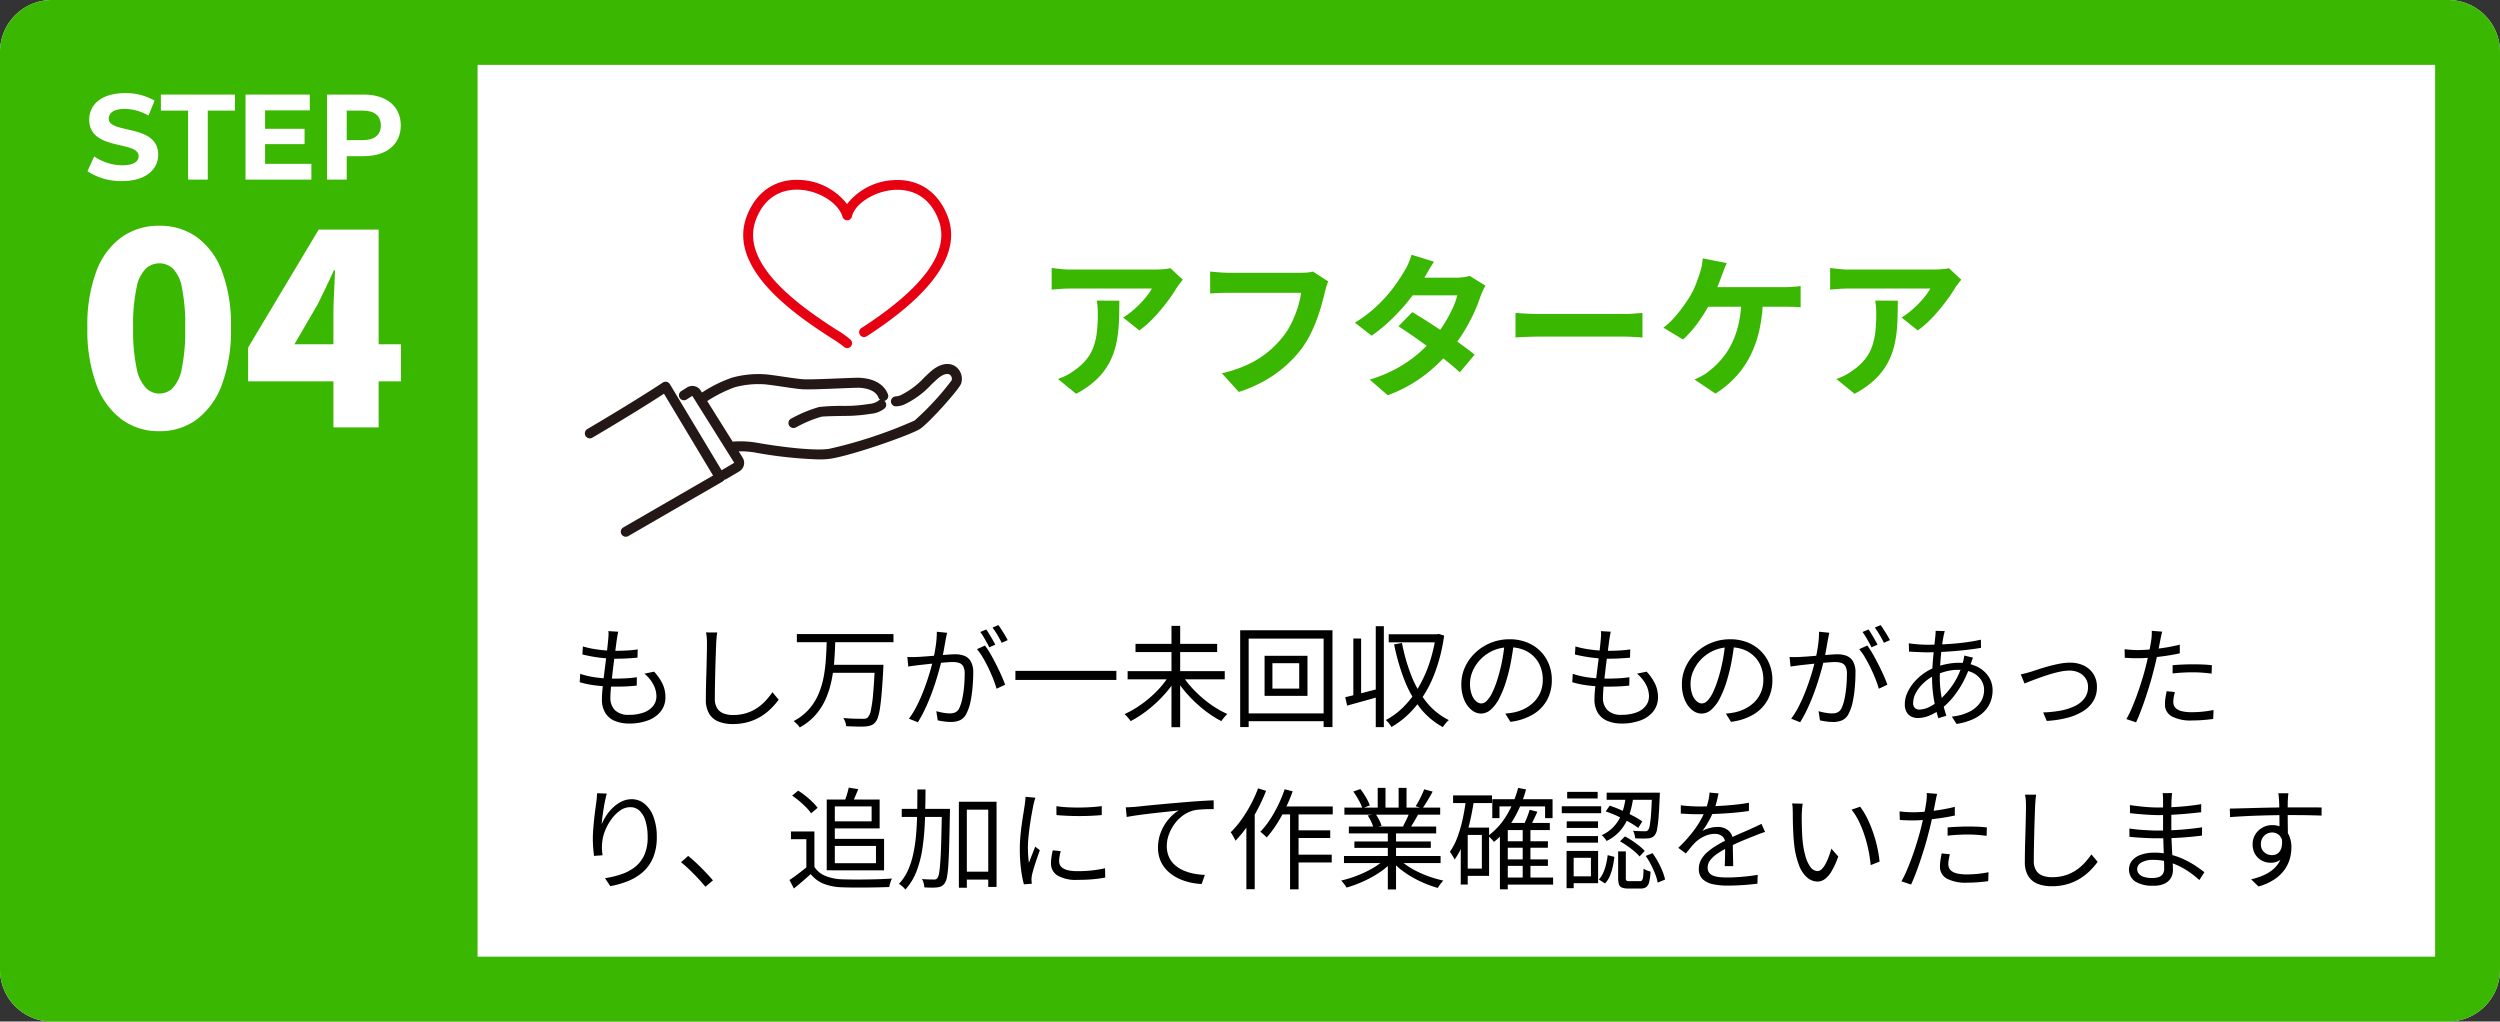
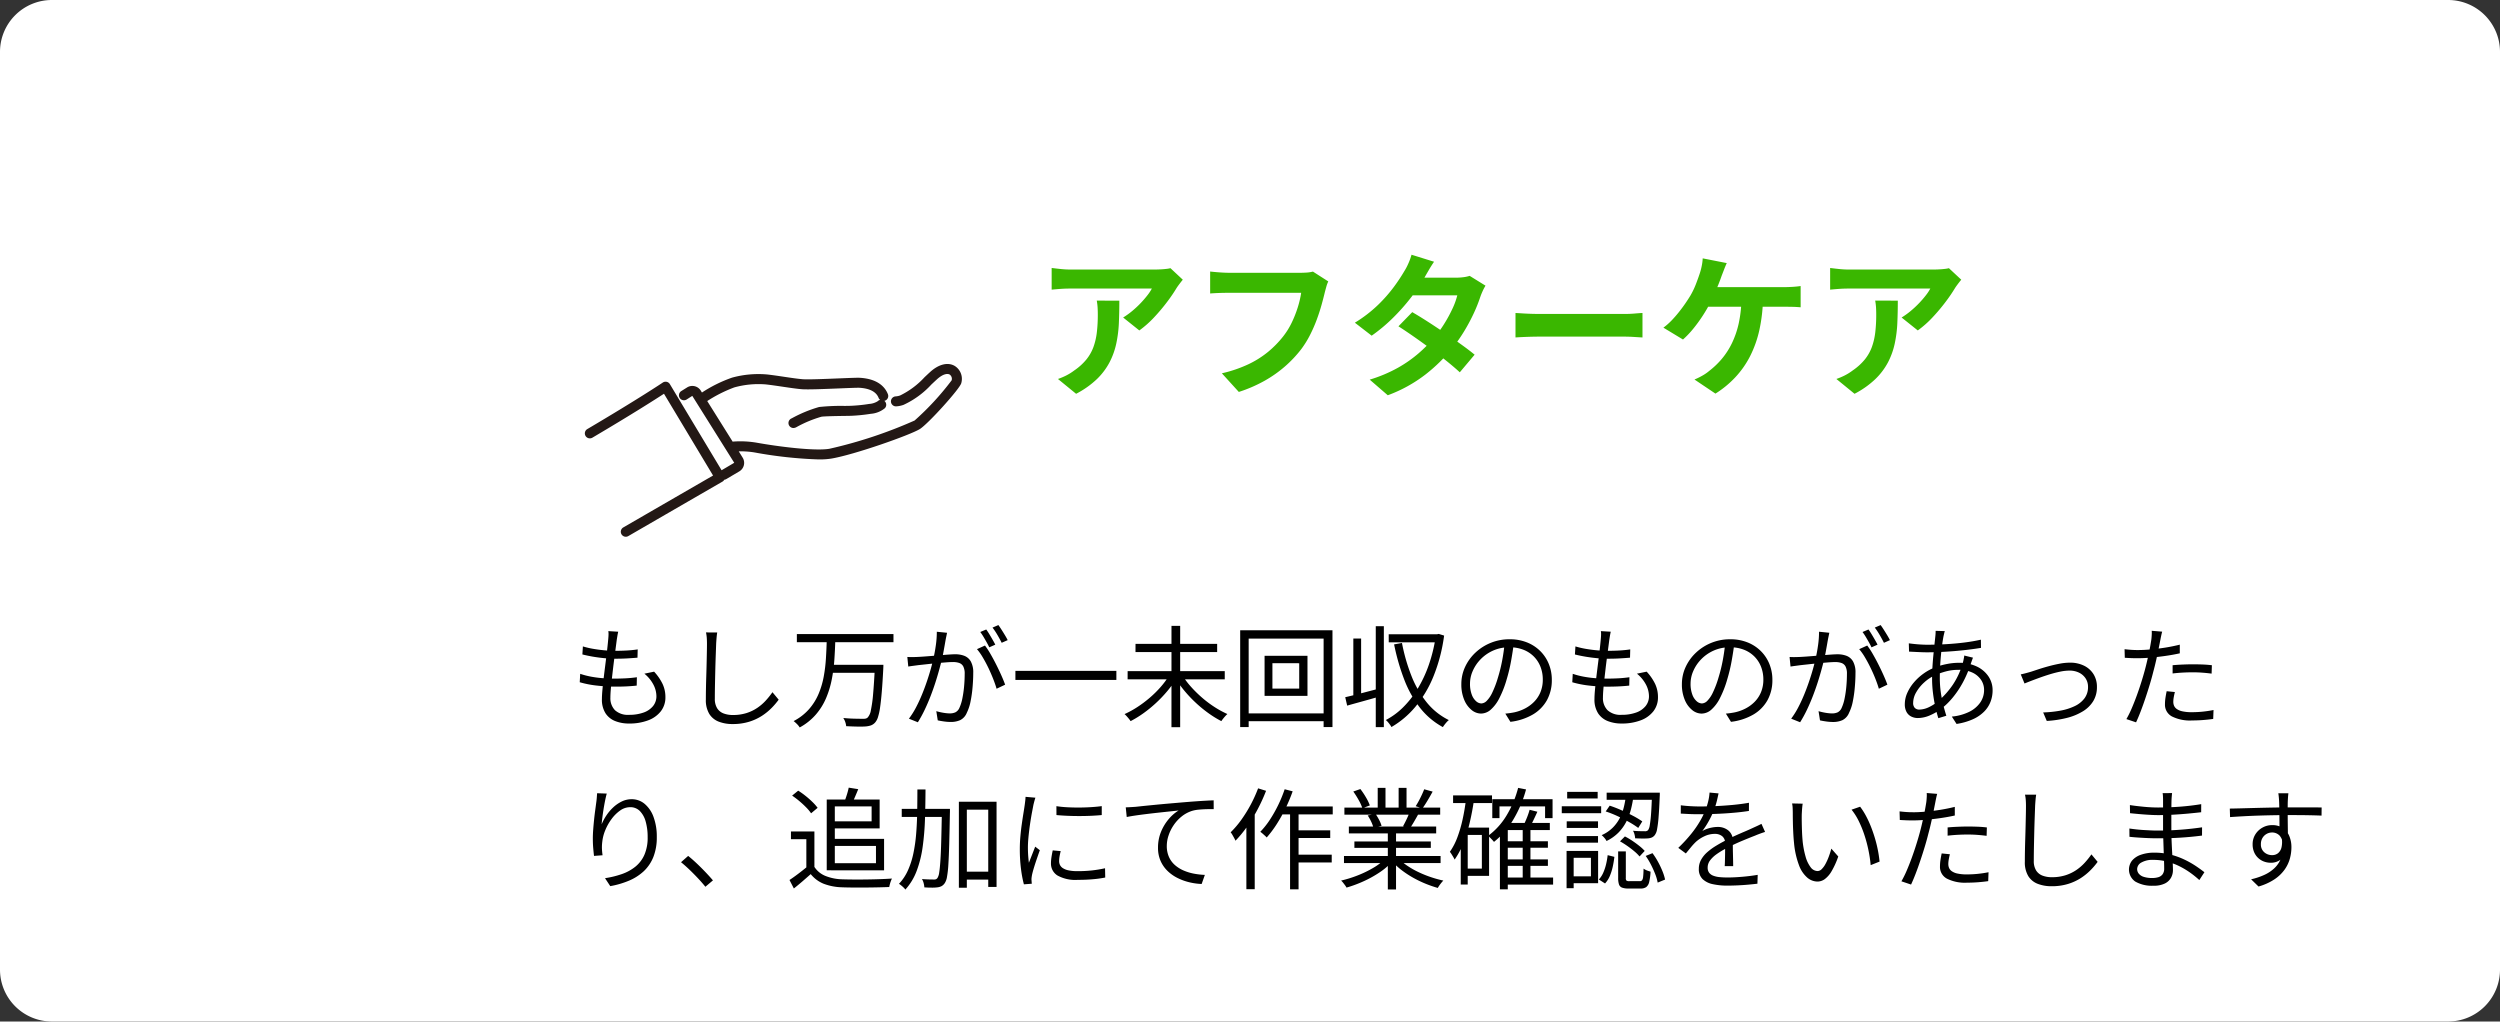
<svg xmlns="http://www.w3.org/2000/svg" width="385.373" height="157.465" viewBox="0 0 385.373 157.465">
  <rect x="0" y="0" width="385.373" height="157.465" fill="#333333" stroke="none" />
  <defs>
    <clipPath id="a">
-       <rect width="48.29" height="13.558" fill="#fff" />
-     </clipPath>
+       </clipPath>
    <clipPath id="b">
      <rect width="58.103" height="55.019" fill="none" />
    </clipPath>
  </defs>
  <g transform="translate(-5173.383 -13798.645)">
    <path d="M8,0H377.373a8,8,0,0,1,8,8V149.465a8,8,0,0,1-8,8H8a8,8,0,0,1-8-8V8A8,8,0,0,1,8,0Z" transform="translate(5173.383 13798.645)" fill="#fff" />
-     <path d="M10,10V147.465H375.373V10H10M8,0H377.373a8,8,0,0,1,8,8V149.465a8,8,0,0,1-8,8H8a8,8,0,0,1-8-8V8A8,8,0,0,1,8,0Z" transform="translate(5173.383 13798.645)" fill="#3ab801" />
    <path d="M7.523,6.635q-.077.34-.123.624t-.093.568L7.152,9.013q-.093.715-.207,1.567T6.726,12.33q-.105.9-.2,1.747T6.373,15.63q-.054.7-.054,1.164a2.63,2.63,0,0,0,.709,1.943,2.932,2.932,0,0,0,2.159.711,6.451,6.451,0,0,0,2.241-.351,3.268,3.268,0,0,0,1.466-1,2.384,2.384,0,0,0,.519-1.528,3.925,3.925,0,0,0-.456-1.765,5.406,5.406,0,0,0-1.4-1.7l1.5-.311a7.77,7.77,0,0,1,1.309,1.9,4.751,4.751,0,0,1,.434,2.031,3.459,3.459,0,0,1-.707,2.177,4.432,4.432,0,0,1-1.966,1.4,8.153,8.153,0,0,1-2.951.488,5.707,5.707,0,0,1-2.094-.371,3.157,3.157,0,0,1-1.508-1.2A3.912,3.912,0,0,1,5.013,17q0-.551.08-1.432T5.3,13.632q.128-1.052.267-2.142t.25-2.063q.11-.974.172-1.677.041-.441.044-.709A3.132,3.132,0,0,0,6,6.544ZM2.078,8.9a12.837,12.837,0,0,0,1.593.375q.869.151,1.752.228t1.634.076q.982,0,1.854-.052t1.616-.165l-.033,1.276q-.824.068-1.624.114t-1.836.046q-.742,0-1.628-.083t-1.769-.232Q2.755,10.329,2,10.139Zm-.413,4.226a12,12,0,0,0,1.725.446,16.678,16.678,0,0,0,1.793.229q.892.065,1.679.065.876,0,1.765-.044t1.775-.17l-.027,1.29q-.847.089-1.659.126T7.046,15.1A25.009,25.009,0,0,1,4.2,14.936a15.031,15.031,0,0,1-2.608-.514ZM22.783,6.756q-.064.419-.1.853t-.061.86q-.024.715-.063,1.769t-.068,2.239q-.029,1.185-.051,2.355t-.022,2.115a2.711,2.711,0,0,0,.358,1.486,2,2,0,0,0,.99.8,4,4,0,0,0,1.438.242,6.857,6.857,0,0,0,2.094-.3,6.417,6.417,0,0,0,1.665-.8,7.336,7.336,0,0,0,1.306-1.128A12.5,12.5,0,0,0,31.3,15.96l.958,1.154a11.186,11.186,0,0,1-1.073,1.259A8.836,8.836,0,0,1,29.679,19.6a7.958,7.958,0,0,1-1.991.917,8.442,8.442,0,0,1-2.521.351,5.793,5.793,0,0,1-2.152-.371,2.979,2.979,0,0,1-1.457-1.2,4.112,4.112,0,0,1-.524-2.216q0-.76.017-1.688t.048-1.914q.031-.987.053-1.93T21.189,9.8q.017-.8.017-1.33,0-.479-.033-.917a5.578,5.578,0,0,0-.118-.809ZM35.062,7H49.955V8.248H35.062Zm5.311,4.732h7.156v1.239H40.373Zm6.711,0H48.4l0,.118q0,.118-.007.269t-.01.242q-.106,2.066-.227,3.516t-.262,2.411a9.047,9.047,0,0,1-.328,1.515,2.291,2.291,0,0,1-.432.819,1.634,1.634,0,0,1-.642.45,3.351,3.351,0,0,1-.835.166q-.465.037-1.293.021t-1.7-.064a2.724,2.724,0,0,0-.14-.638,2.391,2.391,0,0,0-.308-.621q.954.089,1.79.106t1.175.017a1.923,1.923,0,0,0,.485-.032.684.684,0,0,0,.321-.175,2.191,2.191,0,0,0,.482-1.1,20.163,20.163,0,0,0,.346-2.5q.15-1.652.277-4.279Zm-7.42-3.715h1.322q-.041,1.445-.146,2.969a24.326,24.326,0,0,1-.4,3.02,14.574,14.574,0,0,1-.873,2.866A9.669,9.669,0,0,1,38,19.393a8.939,8.939,0,0,1-2.5,2,2.684,2.684,0,0,0-.419-.523,5.287,5.287,0,0,0-.516-.46,8.17,8.17,0,0,0,2.378-1.842,8.755,8.755,0,0,0,1.467-2.348,12.825,12.825,0,0,0,.793-2.667,23.014,23.014,0,0,0,.339-2.8Q39.631,9.339,39.665,8.012Zm18.55-1.218q-.044.229-.1.493t-.106.517q-.054.3-.146.827t-.2,1.113q-.106.586-.232,1.122-.18.721-.428,1.63t-.576,1.936q-.328,1.026-.737,2.087t-.9,2.1a18.976,18.976,0,0,1-1.074,1.97l-1.379-.553A12.56,12.56,0,0,0,53.432,18.3q.508-.972.933-2.015t.767-2.062q.342-1.018.585-1.892t.379-1.5q.238-1.017.391-2.115a14.753,14.753,0,0,0,.151-2.075Zm5.844,1.968a11.454,11.454,0,0,1,.85,1.294q.449.778.888,1.649t.8,1.685q.363.814.57,1.405l-1.318.626q-.184-.655-.511-1.487T64.6,12.239q-.417-.863-.872-1.632a8.716,8.716,0,0,0-.9-1.285ZM52.091,10.526q.4.024.758.02t.765-.02q.384-.017.984-.059t1.3-.1q.7-.056,1.391-.116t1.275-.1q.583-.039.922-.039a3.836,3.836,0,0,1,1.387.238,1.981,1.981,0,0,1,1,.863,3.46,3.46,0,0,1,.377,1.776q0,1.007-.1,2.168a18.773,18.773,0,0,1-.31,2.212,6.854,6.854,0,0,1-.578,1.758,2.153,2.153,0,0,1-1.023,1.138,3.528,3.528,0,0,1-1.458.282,7.464,7.464,0,0,1-1.038-.078q-.556-.078-.963-.17l-.224-1.417q.364.106.754.186t.742.12a5.316,5.316,0,0,0,.588.041,2.111,2.111,0,0,0,.847-.163,1.367,1.367,0,0,0,.64-.711,6.5,6.5,0,0,0,.45-1.45,16.8,16.8,0,0,0,.266-1.855q.089-.986.089-1.9a2.423,2.423,0,0,0-.222-1.172,1.131,1.131,0,0,0-.627-.528,2.922,2.922,0,0,0-.953-.14q-.43,0-1.162.059t-1.561.141q-.828.082-1.539.161t-1.1.12l-.747.1q-.453.059-.784.113ZM64.253,6.291q.221.3.473.714t.5.848q.25.43.424.778l-.93.41q-.16-.346-.4-.773t-.492-.852a8.2,8.2,0,0,0-.494-.738Zm1.873-.681q.231.313.5.736t.524.845q.254.422.41.742l-.924.41q-.276-.558-.66-1.214A10.4,10.4,0,0,0,65.223,6Zm2.625,7.06H84.315v1.4H68.751Zm17.3.037h14.97v1.266H86.047Zm1.215-4.2H99.85V9.774H87.263Zm5.544-2.773h1.339V21.356H92.806Zm-.332,7.615,1.095.469A15.1,15.1,0,0,1,92.157,15.8a19.683,19.683,0,0,1-1.744,1.83A19.664,19.664,0,0,1,88.49,19.2a16.519,16.519,0,0,1-1.979,1.218q-.111-.168-.275-.37t-.336-.393a3.429,3.429,0,0,0-.326-.321,14.408,14.408,0,0,0,1.967-1.079,17.991,17.991,0,0,0,1.916-1.436,16.433,16.433,0,0,0,1.695-1.676A13.084,13.084,0,0,0,92.474,13.35Zm2,0a12.813,12.813,0,0,0,1.342,1.777,18.617,18.617,0,0,0,1.712,1.682,16.989,16.989,0,0,0,1.921,1.441,14.682,14.682,0,0,0,1.975,1.076,3.8,3.8,0,0,0-.318.314q-.174.191-.338.4a4.421,4.421,0,0,0-.275.38A16.018,16.018,0,0,1,98.519,19.2a19.607,19.607,0,0,1-1.936-1.585,20.037,20.037,0,0,1-1.746-1.838,16.409,16.409,0,0,1-1.42-1.971Zm13.891-1.859V15.4H112.5V11.494Zm-1.209-1.146h6.614v6.183h-6.614ZM103.4,6.411h14.226V21.335h-1.365V7.7H104.708V21.335H103.4Zm.746,12.811h12.9v1.206h-12.9Zm15.448-2.492q1.01-.228,2.422-.595t2.876-.752l.161,1.192q-1.352.395-2.707.769t-2.453.684ZM124.3,5.788h1.246V21.349H124.3Zm-3.458,1.894h1.2v9.226h-1.2Zm5.452-.655H133.9V8.276H126.3Zm7.251,0h.218L134,6.973l.836.258a25.691,25.691,0,0,1-1.661,6.334,17.723,17.723,0,0,1-2.8,4.68,13.833,13.833,0,0,1-3.659,3.083,2.868,2.868,0,0,0-.232-.369q-.149-.206-.316-.4a1.993,1.993,0,0,0-.322-.309,10.984,10.984,0,0,0,2.639-1.931,14.779,14.779,0,0,0,2.256-2.866,19.27,19.27,0,0,0,1.734-3.7,24.011,24.011,0,0,0,1.074-4.43ZM128.34,8.37a28.187,28.187,0,0,0,1.451,5.052,15.523,15.523,0,0,0,2.349,4.09,10.176,10.176,0,0,0,3.424,2.745,2.787,2.787,0,0,0-.318.3q-.174.191-.335.4a4.06,4.06,0,0,0-.265.383,11.335,11.335,0,0,1-3.542-3,16.917,16.917,0,0,1-2.418-4.336,33.3,33.3,0,0,1-1.559-5.416Zm17.243.023q-.166,1.323-.428,2.77a25.335,25.335,0,0,1-.672,2.806,15.915,15.915,0,0,1-1.137,2.918,5.9,5.9,0,0,1-1.33,1.771,2.286,2.286,0,0,1-1.492.595,2.315,2.315,0,0,1-1.45-.549,3.945,3.945,0,0,1-1.139-1.569,6.059,6.059,0,0,1-.443-2.424,6.231,6.231,0,0,1,.571-2.631,7.119,7.119,0,0,1,1.586-2.207A7.606,7.606,0,0,1,144.926,7.8a7.086,7.086,0,0,1,2.694.487,6.106,6.106,0,0,1,2.051,1.345,5.93,5.93,0,0,1,1.311,1.993,6.435,6.435,0,0,1,.457,2.425,6.363,6.363,0,0,1-.755,3.144,5.891,5.891,0,0,1-2.18,2.21,8.969,8.969,0,0,1-3.448,1.122l-.786-1.266q.409-.037.783-.093t.675-.12a6.573,6.573,0,0,0,1.588-.583,5.511,5.511,0,0,0,1.388-1.022,4.656,4.656,0,0,0,.98-1.483A5.006,5.006,0,0,0,150.047,14a5.351,5.351,0,0,0-.343-1.925,4.6,4.6,0,0,0-1-1.579,4.678,4.678,0,0,0-1.616-1.071,5.732,5.732,0,0,0-2.178-.389,6.049,6.049,0,0,0-2.523.509,6.17,6.17,0,0,0-1.922,1.337,6.012,6.012,0,0,0-1.217,1.806,4.825,4.825,0,0,0-.42,1.91,4.726,4.726,0,0,0,.277,1.751,2.472,2.472,0,0,0,.679,1.016,1.261,1.261,0,0,0,.791.328,1.241,1.241,0,0,0,.829-.4A4.607,4.607,0,0,0,142.27,16a15.18,15.18,0,0,0,.872-2.321,23.8,23.8,0,0,0,.642-2.6q.262-1.377.381-2.7Zm14.94-1.759q-.077.34-.123.624t-.093.568l-.155,1.187q-.093.715-.207,1.567t-.219,1.749q-.105.9-.2,1.747t-.151,1.553q-.054.7-.054,1.164a2.63,2.63,0,0,0,.709,1.943,2.932,2.932,0,0,0,2.159.711,6.451,6.451,0,0,0,2.241-.351,3.268,3.268,0,0,0,1.466-1,2.384,2.384,0,0,0,.519-1.528,3.925,3.925,0,0,0-.456-1.765,5.406,5.406,0,0,0-1.4-1.7l1.5-.311a7.77,7.77,0,0,1,1.309,1.9,4.751,4.751,0,0,1,.434,2.031,3.459,3.459,0,0,1-.707,2.177,4.432,4.432,0,0,1-1.966,1.4,8.153,8.153,0,0,1-2.951.488,5.707,5.707,0,0,1-2.094-.371,3.157,3.157,0,0,1-1.508-1.2A3.912,3.912,0,0,1,158.013,17q0-.551.08-1.432t.207-1.933q.128-1.052.267-2.142t.25-2.063q.111-.974.172-1.677.041-.441.044-.709a3.133,3.133,0,0,0-.031-.5ZM155.078,8.9a12.838,12.838,0,0,0,1.593.375q.869.151,1.752.228t1.634.076q.982,0,1.854-.052t1.616-.165l-.033,1.276q-.825.068-1.624.114t-1.836.046q-.742,0-1.628-.083t-1.769-.232q-.883-.149-1.637-.339Zm-.413,4.226a12,12,0,0,0,1.725.446,16.679,16.679,0,0,0,1.793.229q.892.065,1.679.065.876,0,1.765-.044t1.775-.17l-.027,1.29q-.847.089-1.659.126t-1.671.037a25.009,25.009,0,0,1-2.845-.166,15.031,15.031,0,0,1-2.608-.514Zm24.917-4.729q-.166,1.323-.428,2.77a25.335,25.335,0,0,1-.672,2.806,15.915,15.915,0,0,1-1.137,2.918,5.9,5.9,0,0,1-1.33,1.771,2.286,2.286,0,0,1-1.492.595,2.315,2.315,0,0,1-1.45-.549,3.945,3.945,0,0,1-1.139-1.569,6.059,6.059,0,0,1-.443-2.424,6.231,6.231,0,0,1,.571-2.631,7.119,7.119,0,0,1,1.586-2.207A7.606,7.606,0,0,1,178.926,7.8a7.086,7.086,0,0,1,2.694.487,6.106,6.106,0,0,1,2.051,1.345,5.93,5.93,0,0,1,1.311,1.993,6.435,6.435,0,0,1,.457,2.425,6.363,6.363,0,0,1-.755,3.144,5.891,5.891,0,0,1-2.18,2.21,8.969,8.969,0,0,1-3.448,1.122l-.786-1.266q.409-.037.783-.093t.675-.12a6.573,6.573,0,0,0,1.588-.583,5.511,5.511,0,0,0,1.388-1.022,4.656,4.656,0,0,0,.98-1.483A5.006,5.006,0,0,0,184.047,14a5.351,5.351,0,0,0-.343-1.925,4.6,4.6,0,0,0-1-1.579,4.678,4.678,0,0,0-1.616-1.071,5.732,5.732,0,0,0-2.178-.389,6.049,6.049,0,0,0-2.523.509,6.17,6.17,0,0,0-1.922,1.337,6.012,6.012,0,0,0-1.217,1.806,4.825,4.825,0,0,0-.42,1.91,4.726,4.726,0,0,0,.277,1.751,2.472,2.472,0,0,0,.679,1.016,1.261,1.261,0,0,0,.791.328,1.241,1.241,0,0,0,.829-.4A4.607,4.607,0,0,0,176.27,16a15.18,15.18,0,0,0,.872-2.321,23.8,23.8,0,0,0,.642-2.6q.262-1.377.381-2.7Zm14.632-1.6q-.044.229-.1.493t-.106.517q-.054.3-.146.827t-.2,1.113q-.106.586-.232,1.122-.18.721-.428,1.63t-.576,1.936q-.328,1.026-.737,2.087t-.9,2.1a18.977,18.977,0,0,1-1.074,1.97l-1.379-.553a12.56,12.56,0,0,0,1.089-1.743q.508-.972.933-2.015t.767-2.062q.342-1.018.585-1.892t.379-1.5q.238-1.017.391-2.115a14.753,14.753,0,0,0,.151-2.075Zm5.844,1.968a11.454,11.454,0,0,1,.85,1.294q.449.778.888,1.649t.8,1.685q.363.814.57,1.405l-1.318.626q-.184-.655-.511-1.487t-.744-1.695q-.417-.863-.872-1.632a8.715,8.715,0,0,0-.9-1.285Zm-11.969,1.764q.4.024.758.02t.765-.02q.384-.017.984-.059t1.3-.1q.7-.056,1.391-.116t1.275-.1q.583-.039.922-.039a3.836,3.836,0,0,1,1.387.238,1.981,1.981,0,0,1,1,.863,3.46,3.46,0,0,1,.377,1.776q0,1.007-.1,2.168a18.776,18.776,0,0,1-.31,2.212,6.854,6.854,0,0,1-.578,1.758,2.153,2.153,0,0,1-1.023,1.138,3.528,3.528,0,0,1-1.458.282,7.464,7.464,0,0,1-1.038-.078q-.556-.078-.963-.17l-.224-1.417q.364.106.754.186t.742.12a5.315,5.315,0,0,0,.588.041,2.112,2.112,0,0,0,.847-.163,1.367,1.367,0,0,0,.64-.711,6.5,6.5,0,0,0,.45-1.45,16.8,16.8,0,0,0,.266-1.855q.089-.986.089-1.9a2.423,2.423,0,0,0-.222-1.172,1.131,1.131,0,0,0-.627-.528,2.922,2.922,0,0,0-.953-.14q-.43,0-1.162.059t-1.561.141q-.828.082-1.539.161t-1.1.12l-.747.1q-.453.059-.784.113Zm12.162-4.236q.221.3.473.714t.5.848q.25.43.424.778l-.93.41q-.16-.346-.4-.773t-.492-.852a8.2,8.2,0,0,0-.494-.738Zm1.873-.681q.231.313.5.736t.524.845q.254.422.41.742l-.924.41q-.276-.558-.66-1.214A10.4,10.4,0,0,0,201.223,6Zm9.891.929a3.562,3.562,0,0,0-.1.366q-.049.212-.09.391-.139.709-.273,1.777t-.219,2.283q-.085,1.215-.085,2.384a16.038,16.038,0,0,0,.139,2.134,18,18,0,0,0,.374,1.975q.234.936.492,1.738l-1.233.375q-.245-.765-.467-1.772t-.36-2.123a17.9,17.9,0,0,1-.137-2.19q0-.878.056-1.8t.14-1.8q.084-.878.167-1.641t.141-1.319q.024-.224.035-.445T210.6,6.5Zm-2.74,2.1q1.5,0,2.956-.086t2.814-.256q1.354-.17,2.534-.437l.017,1.264q-.923.153-1.978.281t-2.163.218q-1.108.09-2.181.138t-2.022.048q-.358,0-.871-.02t-1.018-.046l-.858-.042-.037-1.278q.3.044.822.1t1.077.086Q208.92,8.642,209.277,8.642Zm7.086,1.993q-.047.108-.109.284l-.126.355q-.064.179-.111.321a16.783,16.783,0,0,1-1.218,2.868,14.458,14.458,0,0,1-1.546,2.311,11.065,11.065,0,0,1-1.725,1.7,8.343,8.343,0,0,1-1.794,1.051,4.715,4.715,0,0,1-1.868.418,2.245,2.245,0,0,1-1.015-.23,1.691,1.691,0,0,1-.73-.706,2.41,2.41,0,0,1-.267-1.193,4.279,4.279,0,0,1,.374-1.731,6.631,6.631,0,0,1,1.025-1.624,8.166,8.166,0,0,1,1.495-1.372,7.98,7.98,0,0,1,1.794-.967,10.939,10.939,0,0,1,1.813-.507,9.548,9.548,0,0,1,1.8-.187,6.311,6.311,0,0,1,2.781.568,4.454,4.454,0,0,1,1.81,1.527,3.79,3.79,0,0,1,.641,2.152,4.92,4.92,0,0,1-.313,1.745,4.4,4.4,0,0,1-.985,1.525,5.77,5.77,0,0,1-1.726,1.181,9.649,9.649,0,0,1-2.534.728l-.727-1.133A7.747,7.747,0,0,0,215.746,19a4.481,4.481,0,0,0,1.718-1.427,3.357,3.357,0,0,0,.607-1.966,2.75,2.75,0,0,0-.457-1.535,3.26,3.26,0,0,0-1.331-1.13,4.84,4.84,0,0,0-2.149-.43,7.37,7.37,0,0,0-1.982.253,11.247,11.247,0,0,0-1.556.542,6.442,6.442,0,0,0-1.745,1.137,6.139,6.139,0,0,0-1.25,1.543,3.291,3.291,0,0,0-.463,1.609,1.085,1.085,0,0,0,.251.782.955.955,0,0,0,.719.26,3.535,3.535,0,0,0,1.43-.358,6.58,6.58,0,0,0,1.614-1.078,12.769,12.769,0,0,0,2.119-2.417,11.7,11.7,0,0,0,1.562-3.5q.037-.131.07-.3t.069-.359a2.389,2.389,0,0,0,.042-.318Zm7.365,2.579q.381-.078.782-.186t.807-.227l1.155-.38q.709-.233,1.545-.461t1.692-.391a8.6,8.6,0,0,1,1.607-.163,4.816,4.816,0,0,1,2.145.458,3.565,3.565,0,0,1,1.471,1.3,3.645,3.645,0,0,1,.537,2,4.1,4.1,0,0,1-.559,2.157,4.775,4.775,0,0,1-1.591,1.575,8.746,8.746,0,0,1-2.449,1.018,16.348,16.348,0,0,1-3.133.475l-.555-1.309a17.729,17.729,0,0,0,2.627-.272,8.748,8.748,0,0,0,2.212-.692,4.041,4.041,0,0,0,1.521-1.2,2.864,2.864,0,0,0,.554-1.771,2.347,2.347,0,0,0-.36-1.293,2.535,2.535,0,0,0-1-.892,3.275,3.275,0,0,0-1.517-.329,7.153,7.153,0,0,0-1.415.16q-.785.16-1.611.415t-1.591.533q-.765.277-1.366.51t-.928.371Zm21.8-6.588q-.081.277-.166.688t-.132.659q-.119.613-.282,1.421t-.363,1.693q-.2.885-.432,1.731-.221.9-.544,1.966t-.683,2.135q-.36,1.074-.727,2.027t-.7,1.659l-1.487-.5a15.6,15.6,0,0,0,.789-1.585q.4-.925.786-1.978t.713-2.1q.331-1.047.569-1.941.16-.591.314-1.255t.29-1.3q.135-.637.23-1.173t.146-.871q.047-.358.066-.752a4.883,4.883,0,0,0,0-.655Zm-3.766,2.836q.939,0,2.039-.1t2.242-.282q1.142-.185,2.2-.45V9.966q-1.054.234-2.214.4t-2.269.263q-1.109.093-2.022.094-.552,0-1.026-.02t-.947-.048l-.037-1.323q.6.068,1.09.1T241.762,9.462Zm5.373,2.339q.675-.064,1.485-.1t1.622-.041q.745,0,1.5.029t1.445.114l-.041,1.293q-.65-.085-1.378-.143t-1.486-.058q-.794,0-1.579.042t-1.57.134Zm.349,4.134q-.106.416-.174.8a4.213,4.213,0,0,0-.068.726,1.512,1.512,0,0,0,.116.583,1.224,1.224,0,0,0,.418.505,2.371,2.371,0,0,0,.869.359,6.609,6.609,0,0,0,1.47.134,16.334,16.334,0,0,0,1.687-.088q.851-.088,1.64-.248l-.05,1.374q-.69.1-1.523.167t-1.77.071a6.188,6.188,0,0,1-3.07-.622,2.037,2.037,0,0,1-1.071-1.883,6.507,6.507,0,0,1,.074-.979q.074-.489.187-1.027ZM5.757,31.586q-.13.47-.257,1.1t-.234,1.294q-.107.667-.184,1.279t-.111,1.063a7.914,7.914,0,0,1,.712-1.337,6.9,6.9,0,0,1,1.049-1.25,5.391,5.391,0,0,1,1.328-.925,3.433,3.433,0,0,1,1.531-.355,3.076,3.076,0,0,1,2.006.717,4.717,4.717,0,0,1,1.374,2.025,8.68,8.68,0,0,1,.5,3.094,8.132,8.132,0,0,1-.527,3.066,6.112,6.112,0,0,1-1.485,2.2A7.73,7.73,0,0,1,9.186,45.01a13.27,13.27,0,0,1-2.889.843L5.49,44.628A14.332,14.332,0,0,0,8.07,44a6.986,6.986,0,0,0,2.092-1.14,4.889,4.889,0,0,0,1.4-1.839,6.593,6.593,0,0,0,.5-2.713,8.684,8.684,0,0,0-.3-2.39,3.705,3.705,0,0,0-.9-1.64,2.038,2.038,0,0,0-1.5-.595,2.668,2.668,0,0,0-1.533.509A5.705,5.705,0,0,0,6.5,35.509a7.793,7.793,0,0,0-.974,1.733,6.4,6.4,0,0,0-.457,1.765,6.91,6.91,0,0,0-.056.967,9.315,9.315,0,0,0,.1,1.121l-1.32.1q-.058-.483-.119-1.178t-.061-1.521q0-.605.055-1.34t.132-1.492q.077-.758.172-1.454T4.133,33q.058-.389.086-.753t.05-.715ZM20.962,45.95q-.545-.674-1.191-1.358t-1.3-1.311q-.658-.627-1.264-1.116l1.1-.971q.616.493,1.3,1.137t1.335,1.329q.655.685,1.185,1.306Zm16.805-8.522v6.025H36.525V38.617H34.152V37.428Zm0,5.463a3.654,3.654,0,0,0,1.706,1.393,7.468,7.468,0,0,0,2.564.517q.7.024,1.691.032t2.089-.007q1.1-.015,2.124-.051t1.779-.089a3.74,3.74,0,0,0-.163.38q-.089.236-.154.481t-.1.442q-.7.03-1.65.051t-1.973.029q-1.025.008-1.98,0t-1.66-.035a8.551,8.551,0,0,1-2.84-.544A4.905,4.905,0,0,1,37.2,44q-.61.542-1.256,1.1T34.6,46.217l-.672-1.308q.613-.406,1.323-.941t1.365-1.078ZM34.333,31.9l.934-.763a11.591,11.591,0,0,1,1.143.813,14.129,14.129,0,0,1,1.065.942,7.3,7.3,0,0,1,.788.891l-1.008.844a6.194,6.194,0,0,0-.747-.9,14.282,14.282,0,0,0-1.049-.971A13.312,13.312,0,0,0,34.333,31.9Zm5.953.6h7.537v4.459H40.286V35.867h6.3v-2.3h-6.3Zm2.772-1.829,1.465.236q-.25.617-.513,1.227t-.48,1.048l-1.174-.253q.2-.482.4-1.124A11.154,11.154,0,0,0,43.058,30.666Zm-3.391,1.829h1.246V43.409H39.666Zm.675,6.072h8.165v4.842H40.341v-1.1h6.916V39.657H40.341Zm20.271,5.054h4.621V44.85H60.612Zm-9.383-9.68h6.529v1.242H51.229Zm8.807-1.1h5.808V45.974H64.564V34.066h-3.3V46.1H60.036Zm-2.613,1.1h1.236v.407q0,.155-.007.245-.051,2.835-.105,4.779t-.134,3.171a15.7,15.7,0,0,1-.211,1.891,2.442,2.442,0,0,1-.335.939,1.471,1.471,0,0,1-.489.471,1.848,1.848,0,0,1-.639.19,6.276,6.276,0,0,1-.9.046q-.549,0-1.123-.041a3.544,3.544,0,0,0-.109-.648,2.136,2.136,0,0,0-.263-.631q.6.044,1.109.056t.733.012a.739.739,0,0,0,.323-.045.554.554,0,0,0,.245-.222,2.123,2.123,0,0,0,.25-.815q.1-.618.182-1.809t.131-3.081q.053-1.89.1-4.617Zm-3.779-2.993h1.249q-.01,2.352-.084,4.595a40.01,40.01,0,0,1-.356,4.254,17.092,17.092,0,0,1-.915,3.682,8.944,8.944,0,0,1-1.752,2.9,2.147,2.147,0,0,0-.275-.316q-.171-.165-.359-.317A2.815,2.815,0,0,0,50.8,45.5a7.4,7.4,0,0,0,1.385-2.081,12.734,12.734,0,0,0,.837-2.61,23.988,23.988,0,0,0,.43-3.023q.13-1.6.159-3.33T53.643,30.948Zm21.426,2.574a16.165,16.165,0,0,0,1.629.165q.93.053,1.923.046t1.9-.068q.907-.061,1.538-.15v1.377q-.678.068-1.588.111t-1.886.042q-.976,0-1.895-.042t-1.613-.111Zm.662,6.928q-.116.46-.179.833a4.325,4.325,0,0,0-.063.724,1.363,1.363,0,0,0,.126.569,1.231,1.231,0,0,0,.441.494,2.537,2.537,0,0,0,.872.344,6.6,6.6,0,0,0,1.426.127,20.188,20.188,0,0,0,2.17-.111,18.556,18.556,0,0,0,2.042-.338l.03,1.43a16.654,16.654,0,0,1-1.854.259q-1.063.1-2.389.1a5.652,5.652,0,0,1-3.128-.678,2.146,2.146,0,0,1-.994-1.872,6.2,6.2,0,0,1,.071-.9q.071-.483.2-1.094Zm-3.9-8.234q-.047.135-.108.347t-.114.422q-.054.21-.088.363-.092.479-.21,1.1t-.228,1.327q-.11.705-.2,1.429t-.149,1.406q-.058.682-.058,1.262,0,.615.036,1.177t.115,1.194l.323-.826q.173-.443.345-.878t.306-.777l.712.55q-.213.6-.465,1.334t-.454,1.4q-.2.669-.284,1.072-.034.177-.063.4a1.88,1.88,0,0,0-.018.369q.01.126.021.292t.027.3l-1.219.091a17.266,17.266,0,0,1-.442-2.329,24.164,24.164,0,0,1-.187-3.14q0-.938.087-1.914t.218-1.9q.131-.925.257-1.7t.2-1.3q.041-.3.077-.612t.043-.593Zm13.928,1.49q.489-.017.882-.042l.641-.042L88.46,33.5q.768-.078,1.778-.176t2.162-.2l2.326-.2q.933-.078,1.765-.138t1.546-.1q.714-.041,1.274-.058l.007,1.356q-.483-.01-1.1.007t-1.2.072a5.155,5.155,0,0,0-1.026.188,4.9,4.9,0,0,0-1.632.879,6.132,6.132,0,0,0-1.231,1.35,6.4,6.4,0,0,0-.774,1.58,5.093,5.093,0,0,0-.267,1.576,4.1,4.1,0,0,0,.341,1.736,3.66,3.66,0,0,0,.929,1.249,5.09,5.09,0,0,0,1.339.832,7.6,7.6,0,0,0,1.588.48,11.167,11.167,0,0,0,1.669.188l-.492,1.4a9.549,9.549,0,0,1-1.9-.263,8.53,8.53,0,0,1-1.826-.664A6.1,6.1,0,0,1,92.192,43.5a4.9,4.9,0,0,1-1.067-1.546,4.977,4.977,0,0,1-.391-2.027,6.363,6.363,0,0,1,.468-2.458A7.251,7.251,0,0,1,92.4,35.5a6.136,6.136,0,0,1,1.51-1.307q-.546.061-1.348.145t-1.722.184q-.92.1-1.845.213t-1.729.23q-.8.117-1.354.232Zm23.846-.14h8.059v1.226H109Zm2.119,3.684h5.554v1.176h-5.554ZM111.719,41h5.792v1.206h-5.792Zm-.629-7.039H112.4V46.345H111.09Zm-.83-3.041,1.229.318a24.887,24.887,0,0,1-1.112,2.655,23.5,23.5,0,0,1-1.371,2.442,16.561,16.561,0,0,1-1.518,2.02,2.862,2.862,0,0,0-.276-.279q-.182-.166-.374-.333a2.859,2.859,0,0,0-.339-.261,12.489,12.489,0,0,0,1.473-1.854,20.769,20.769,0,0,0,2.287-4.708Zm-4.094-.141,1.225.381a26.743,26.743,0,0,1-1.3,2.848,24.64,24.64,0,0,1-1.615,2.651,17.655,17.655,0,0,1-1.8,2.193,3.972,3.972,0,0,0-.195-.4q-.134-.246-.279-.5a2.227,2.227,0,0,0-.272-.394,14.559,14.559,0,0,0,1.634-1.915,21.17,21.17,0,0,0,2.6-4.867Zm-1.811,4.381,1.265-1.275.021.027V46.328h-1.286ZM119.4,41.212h14.892V42.3H119.4Zm.065-7.459h14.765v1.083H119.466Zm.687,2.914h13.461v1.054H120.153Zm.854,2.3h11.78v.984h-11.78Zm5.153-1.809h1.266v9.211H126.16ZM124.6,30.707H125.8V34.27H124.6Zm3.225,0h1.219v3.5h-1.219Zm-2.071,10.936,1.026.483a10.141,10.141,0,0,1-1.94,1.642,17.138,17.138,0,0,1-2.466,1.359,18.848,18.848,0,0,1-2.582.951,2.5,2.5,0,0,0-.234-.367q-.148-.2-.3-.39a2.459,2.459,0,0,0-.3-.325,18.186,18.186,0,0,0,2.552-.795,16.5,16.5,0,0,0,2.407-1.167A9.089,9.089,0,0,0,125.751,41.643Zm2.072-.03a8.761,8.761,0,0,0,1.324,1.09,12.942,12.942,0,0,0,1.694.97,17.123,17.123,0,0,0,1.912.779,17.681,17.681,0,0,0,1.96.545q-.137.137-.3.336t-.313.412a4.282,4.282,0,0,0-.239.387,17.965,17.965,0,0,1-1.965-.684,16.752,16.752,0,0,1-1.919-.939,15.09,15.09,0,0,1-1.738-1.155,9.555,9.555,0,0,1-1.4-1.313Zm3.943-10.689,1.3.357q-.373.686-.793,1.388t-.785,1.206l-1.042-.346q.239-.361.485-.819t.466-.933Q131.623,31.3,131.767,30.923Zm-2.279,3.589,1.318.336q-.312.567-.635,1.121t-.609.966l-1.061-.319q.256-.455.541-1.052A10.887,10.887,0,0,0,129.488,34.512Zm-8.651-3.244,1.088-.382a11.425,11.425,0,0,1,.86,1.283,7.239,7.239,0,0,1,.6,1.239l-1.145.436a7.5,7.5,0,0,0-.572-1.251A13.614,13.614,0,0,0,120.837,31.269Zm2.218,3.69,1.211-.233a8.082,8.082,0,0,1,.555.931,4.775,4.775,0,0,1,.371.9l-1.258.263a5.54,5.54,0,0,0-.345-.912A6.722,6.722,0,0,0,123.055,34.958Zm21.137,3.983h6.641v.99h-6.641Zm0,2.79h6.641v1h-6.641Zm.015,2.8h7.428v1.083h-7.428Zm-1.944-12.074h9.288v2.912H150.4V33.562h-7.029v1.809h-1.11Zm4.685,4.451h1.193v8.2h-1.193Zm-2.3-.8h6.48v1.1h-6.48v9.143h-1.213v-9.1l1.11-1.144Zm1.6-5.4,1.216.238A18.435,18.435,0,0,1,145.5,35.6a12.7,12.7,0,0,1-2.977,3.435,3.564,3.564,0,0,0-.254-.3q-.163-.176-.341-.351a2.688,2.688,0,0,0-.319-.276,10.827,10.827,0,0,0,2.85-3.143A15.951,15.951,0,0,0,146.246,30.707Zm1.77,3.377,1.193.3q-.3.662-.62,1.329t-.6,1.153l-.975-.283a13.193,13.193,0,0,0,.56-1.226A11.547,11.547,0,0,0,148.016,34.085Zm-11.8-2.218h6v1.18h-6Zm1.712,4.963h3.836v7.441h-3.836V43.148h2.722V37.963h-2.722Zm.287-4.4,1.217.181q-.259,1.787-.655,3.457a23.092,23.092,0,0,1-.966,3.122,12.175,12.175,0,0,1-1.357,2.569,3.343,3.343,0,0,0-.2-.375q-.136-.231-.277-.457a3.052,3.052,0,0,0-.258-.363,9.94,9.94,0,0,0,1.164-2.252,20.217,20.217,0,0,0,.807-2.784Q138.024,34.023,138.219,32.427Zm-.814,4.4h1.07v8.781H137.4Zm25.458-4.924h1.173a17.414,17.414,0,0,1-.381,2.038,9.321,9.321,0,0,1-.713,1.93,6.922,6.922,0,0,1-1.2,1.693,6.57,6.57,0,0,1-1.867,1.327,2.364,2.364,0,0,0-.329-.477,2.985,2.985,0,0,0-.426-.424,5.662,5.662,0,0,0,1.716-1.158,6,6,0,0,0,1.086-1.493,7.706,7.706,0,0,0,.624-1.688A15.257,15.257,0,0,0,162.863,31.906Zm-3.119,2.432.62-.891a19.66,19.66,0,0,1,1.833.715q.945.421,1.787.868a12.85,12.85,0,0,1,1.4.845l-.623,1.005a13.265,13.265,0,0,0-1.4-.9q-.839-.473-1.784-.915A16.235,16.235,0,0,0,159.744,34.339Zm7.134-2.892h1.206v.1q0,.1,0,.226t-.01.21q-.078,2-.18,3.239a16.736,16.736,0,0,1-.236,1.885A2.032,2.032,0,0,1,167.3,38a1.222,1.222,0,0,1-.433.349,1.907,1.907,0,0,1-.587.143q-.306.027-.848.023t-1.148-.035a3.125,3.125,0,0,0-.1-.6,2.084,2.084,0,0,0-.232-.563q.589.055,1.08.063t.7.008a.629.629,0,0,0,.545-.169,1.773,1.773,0,0,0,.259-.749,16.948,16.948,0,0,0,.2-1.735q.087-1.159.148-3.077ZM161.663,40.5h1.183v4.1a.554.554,0,0,0,.1.4.765.765,0,0,0,.456.088H165a.432.432,0,0,0,.344-.131,1.106,1.106,0,0,0,.168-.543q.053-.412.07-1.264a1.69,1.69,0,0,0,.307.19,3.029,3.029,0,0,0,.392.161q.206.069.377.122a8.363,8.363,0,0,1-.214,1.6,1.335,1.335,0,0,1-.464.784,1.471,1.471,0,0,1-.85.215h-1.886a2.7,2.7,0,0,1-.984-.141.8.8,0,0,1-.47-.5,3.017,3.017,0,0,1-.125-.972Zm-1.615.579,1.036.261q-.089.755-.254,1.52a7.851,7.851,0,0,1-.45,1.431,3.938,3.938,0,0,1-.738,1.152l-.952-.615a3.693,3.693,0,0,0,.675-1.036,7.378,7.378,0,0,0,.437-1.308A11.74,11.74,0,0,0,160.047,41.08Zm1.9-2.133.758-.754a10.856,10.856,0,0,1,1.143.674q.578.388,1.086.795a6.456,6.456,0,0,1,.821.764l-.794.855a6.139,6.139,0,0,0-.794-.786q-.495-.418-1.075-.825A13.425,13.425,0,0,0,161.949,38.948Zm3.963,2.251,1.046-.426a11.361,11.361,0,0,1,.857,1.345,13.377,13.377,0,0,1,.679,1.433,7.93,7.93,0,0,1,.407,1.291l-1.143.469a6.874,6.874,0,0,0-.373-1.294,15.093,15.093,0,0,0-.654-1.455A11.213,11.213,0,0,0,165.912,41.2Zm-6.021-9.752h7.522v1.1h-7.522Zm-6.157,4.417h4.827V36.88h-4.827Zm.072-4.542h4.7v1.017h-4.7Zm-.072,6.816h4.827v1.017h-4.827Zm-.761-4.59h6.072v1.06h-6.072ZM154.3,40.43h4.274V45.4H154.3v-1.06h3.167V41.49H154.3Zm-.587,0h1.093v5.743h-1.093Zm23.428-8.872q-.106.5-.27,1.191a11.271,11.271,0,0,1-.507,1.55,13.835,13.835,0,0,1-.766,1.585,12.9,12.9,0,0,1-.962,1.483,3.478,3.478,0,0,1,.735-.348,5.4,5.4,0,0,1,.84-.215,4.69,4.69,0,0,1,.792-.074,2.524,2.524,0,0,1,1.665.558,1.965,1.965,0,0,1,.674,1.6q0,.326,0,.826t.015,1.053q.012.553.024,1.078t.012.923H178.09q.024-.334.035-.8t.02-.972q.008-.507.007-.965t0-.784a1.322,1.322,0,0,0-.463-1.1,1.778,1.778,0,0,0-1.119-.349,3.737,3.737,0,0,0-1.58.354,5.267,5.267,0,0,0-1.355.889,9.4,9.4,0,0,0-.736.8l-.8.974-1.166-.861a22.89,22.89,0,0,0,2.045-2.224,15.572,15.572,0,0,0,1.325-1.929,13.238,13.238,0,0,0,.794-1.615,10.205,10.205,0,0,0,.451-1.425,7.658,7.658,0,0,0,.206-1.331Zm-5.819,1.833q.687.092,1.487.137t1.386.046q1.146,0,2.456-.056t2.645-.18q1.335-.124,2.531-.335l-.007,1.26q-.891.14-1.894.238t-2.036.158q-1.032.06-2,.085t-1.774.026q-.361,0-.834-.009t-.981-.037q-.508-.029-.984-.052ZM184.312,37.5q-.216.064-.481.157t-.528.194q-.264.1-.494.2-.9.348-2.069.836t-2.4,1.135a12.045,12.045,0,0,0-1.491.9,4.505,4.505,0,0,0-1.017.967,1.813,1.813,0,0,0-.371,1.1,1.287,1.287,0,0,0,.23.8,1.439,1.439,0,0,0,.647.462,3.733,3.733,0,0,0,.976.215q.558.054,1.215.054.994,0,2.259-.108t2.387-.3l-.044,1.366q-.634.078-1.445.15t-1.637.109q-.826.037-1.572.037a10.312,10.312,0,0,1-2.2-.218,3.254,3.254,0,0,1-1.586-.779,2.091,2.091,0,0,1-.589-1.59,2.849,2.849,0,0,1,.356-1.413,4.408,4.408,0,0,1,.954-1.163,9.448,9.448,0,0,1,1.337-.974q.738-.448,1.493-.832.813-.429,1.536-.755t1.372-.6q.649-.275,1.208-.537l.718-.329q.333-.153.68-.332Zm5.8-4.358q-.037.2-.067.5t-.049.611q-.018.309-.029.533-.01.53,0,1.2t.036,1.393q.027.724.089,1.426a13.676,13.676,0,0,0,.459,2.482,4.877,4.877,0,0,0,.784,1.654,1.358,1.358,0,0,0,1.076.588.911.911,0,0,0,.627-.293,3.261,3.261,0,0,0,.582-.794,8.536,8.536,0,0,0,.505-1.119,12.749,12.749,0,0,0,.4-1.251l1.068,1.212a12.386,12.386,0,0,1-1.033,2.28,4.01,4.01,0,0,1-1.057,1.216,1.938,1.938,0,0,1-1.118.37,2.469,2.469,0,0,1-1.54-.584,4.607,4.607,0,0,1-1.291-1.9,13.1,13.1,0,0,1-.784-3.518q-.075-.743-.117-1.605t-.056-1.649q-.014-.787-.014-1.273,0-.3-.018-.758a3.81,3.81,0,0,0-.093-.757Zm8.852.468a10.315,10.315,0,0,1,.869,1.357,15.53,15.53,0,0,1,.769,1.647q.351.879.63,1.809t.462,1.856a17.907,17.907,0,0,1,.266,1.792l-1.368.546a20.834,20.834,0,0,0-.354-2.35,21.05,21.05,0,0,0-.625-2.329,16.419,16.419,0,0,0-.87-2.131,9.319,9.319,0,0,0-1.1-1.74Zm11.88-1.98q-.081.277-.166.688t-.132.659q-.119.613-.282,1.421t-.363,1.693q-.2.885-.432,1.731-.221.9-.544,1.966t-.683,2.135q-.36,1.074-.727,2.027t-.7,1.659l-1.487-.5a15.6,15.6,0,0,0,.789-1.585q.4-.925.786-1.978t.713-2.1q.331-1.047.569-1.941.16-.591.314-1.255t.29-1.3q.135-.637.23-1.173t.146-.871q.047-.358.066-.752a4.883,4.883,0,0,0,0-.655Zm-3.766,2.836q.939,0,2.039-.1t2.242-.282q1.142-.185,2.2-.451v1.333q-1.054.234-2.214.4t-2.269.264q-1.109.093-2.022.093-.552,0-1.026-.02t-.947-.048l-.037-1.323q.6.068,1.09.1T207.082,34.462Zm5.373,2.339q.675-.064,1.485-.1t1.622-.041q.745,0,1.5.029t1.445.114l-.041,1.293q-.65-.085-1.378-.143t-1.486-.058q-.794,0-1.579.042t-1.57.134Zm.349,4.134q-.106.416-.174.8a4.213,4.213,0,0,0-.068.726,1.512,1.512,0,0,0,.116.583,1.224,1.224,0,0,0,.418.505,2.371,2.371,0,0,0,.869.359,6.609,6.609,0,0,0,1.47.134,16.334,16.334,0,0,0,1.687-.088q.851-.088,1.64-.248l-.05,1.374q-.69.1-1.523.167t-1.77.071a6.188,6.188,0,0,1-3.07-.622,2.037,2.037,0,0,1-1.071-1.883,6.507,6.507,0,0,1,.074-.979q.074-.489.187-1.027Zm13.3-9.18q-.064.419-.1.853t-.061.86q-.024.715-.063,1.769t-.068,2.239q-.029,1.185-.051,2.355t-.022,2.115a2.711,2.711,0,0,0,.358,1.486,2,2,0,0,0,.99.8,4,4,0,0,0,1.438.242,6.857,6.857,0,0,0,2.094-.3,6.417,6.417,0,0,0,1.665-.8,7.336,7.336,0,0,0,1.306-1.128,12.5,12.5,0,0,0,1.032-1.291l.958,1.154a11.187,11.187,0,0,1-1.073,1.259A8.836,8.836,0,0,1,233,44.6a7.957,7.957,0,0,1-1.991.917,8.442,8.442,0,0,1-2.521.351,5.793,5.793,0,0,1-2.152-.371,2.979,2.979,0,0,1-1.457-1.2,4.112,4.112,0,0,1-.524-2.216q0-.76.017-1.688t.048-1.914q.031-.987.053-1.93t.039-1.744q.017-.8.017-1.33,0-.479-.033-.917a5.578,5.578,0,0,0-.118-.809Zm20.95-.251q-.024.22-.047.49t-.041.648q-.007.26-.013.77t-.01,1.148q0,.638,0,1.282V37.03q0,.847.037,1.782t.086,1.822q.049.887.086,1.612t.037,1.155a2.417,2.417,0,0,1-.287,1.138,2.18,2.18,0,0,1-.943.9,3.768,3.768,0,0,1-1.767.35,5.107,5.107,0,0,1-2.81-.641,2.246,2.246,0,0,1-.5-3.227,3.08,3.08,0,0,1,1.356-.9,6.068,6.068,0,0,1,2.1-.327,9.92,9.92,0,0,1,2.526.31,11.694,11.694,0,0,1,2.169.793,14.165,14.165,0,0,1,1.748,1q.759.517,1.258.913l-.784,1.206a14.791,14.791,0,0,0-1.329-1.08,12.3,12.3,0,0,0-1.651-1.006,10.122,10.122,0,0,0-1.929-.741,8.18,8.18,0,0,0-2.173-.282,3.455,3.455,0,0,0-1.862.412,1.184,1.184,0,0,0-.64,1,1.126,1.126,0,0,0,.241.7,1.584,1.584,0,0,0,.761.5,4.2,4.2,0,0,0,1.356.182,3.112,3.112,0,0,0,.905-.125,1.261,1.261,0,0,0,.658-.449,1.467,1.467,0,0,0,.246-.9q0-.489-.029-1.28t-.058-1.687q-.029-.9-.058-1.722t-.029-1.389q0-.577,0-1.18t0-1.2q0-.593,0-1.139t0-.986q0-.217-.015-.536a3.116,3.116,0,0,0-.052-.487Zm-6.5,1.85q.414.068.98.136t1.182.128q.616.059,1.185.085t.995.026q1.626,0,3.313-.123t3.338-.394l-.007,1.247q-.951.109-2.053.211t-2.267.167q-1.165.065-2.307.065-.583,0-1.4-.048t-1.61-.119q-.793-.071-1.329-.129Zm-.081,3.613q.453.068,1.014.131t1.153.1q.592.034,1.138.06t.97.026q1.239,0,2.4-.058t2.3-.17q1.134-.112,2.23-.273l-.007,1.273q-.863.112-1.7.191t-1.676.131q-.836.053-1.715.075t-1.846.022q-.577,0-1.336-.031t-1.527-.082q-.769-.051-1.385-.119Zm24.509-5.432q-.007.091-.03.31t-.035.434q-.012.216-.018.327-.017.33-.02.885t0,1.223q0,.667.008,1.343t.017,1.274q.009.6.009,1.006l-1.3-.655v-.717q0-.488-.005-1.119t-.014-1.266q-.009-.636-.02-1.163t-.029-.8q-.02-.342-.055-.658t-.059-.42ZM255.949,33.9q.7-.01,1.583-.034l1.884-.051q1-.027,2.015-.05t1.964-.036q.945-.014,1.734-.014l1.538,0,1.429,0q.666,0,1.187.005t.822.005l-.013,1.259q-.708-.034-1.909-.058t-3.077-.024q-1.1,0-2.292.02t-2.4.059q-1.21.039-2.338.1t-2.087.13Zm8.921,4.938a4.757,4.757,0,0,1-.33,1.894,2.5,2.5,0,0,1-.913,1.138,2.444,2.444,0,0,1-1.367.38,2.984,2.984,0,0,1-1.033-.183,2.642,2.642,0,0,1-1.527-1.445,3.013,3.013,0,0,1-.232-1.22,2.811,2.811,0,0,1,.41-1.512,3.025,3.025,0,0,1,1.095-1.051,2.972,2.972,0,0,1,1.494-.389,2.884,2.884,0,0,1,1.653.447,2.754,2.754,0,0,1,.994,1.221,4.417,4.417,0,0,1,.333,1.764,6.545,6.545,0,0,1-.242,1.739,5.45,5.45,0,0,1-.814,1.695,6.024,6.024,0,0,1-1.551,1.484,8.786,8.786,0,0,1-2.463,1.113L259.234,44.8a10.225,10.225,0,0,0,2.072-.695,5.664,5.664,0,0,0,1.544-1.042,4.11,4.11,0,0,0,.964-1.432,4.973,4.973,0,0,0,.33-1.871,2.352,2.352,0,0,0-.49-1.665,1.589,1.589,0,0,0-1.191-.511,1.725,1.725,0,0,0-1.476.841,1.811,1.811,0,0,0-.244.959,1.555,1.555,0,0,0,.516,1.246,1.8,1.8,0,0,0,1.215.445,1.419,1.419,0,0,0,.911-.3,1.652,1.652,0,0,0,.535-.9,3.715,3.715,0,0,0,.022-1.5Z" transform="translate(5261.156 13889.388)" />
    <path d="M22.915-16.237q-.189.227-.473.6t-.454.629a24.086,24.086,0,0,1-1.466,2.16,28.612,28.612,0,0,1-2.018,2.4,15.591,15.591,0,0,1-2.291,2.031L13.72-10.41a11.983,11.983,0,0,0,1.42-1.025,15.26,15.26,0,0,0,1.284-1.2,15.536,15.536,0,0,0,1.043-1.209,6.907,6.907,0,0,0,.678-1.031H5.634q-.75,0-1.415.043T2.7-14.706v-3.343q.7.091,1.442.167a14.553,14.553,0,0,0,1.49.076H18.571q.345,0,.828-.021t.942-.074a4.5,4.5,0,0,0,.672-.114ZM13.133-13.01q0,1.775-.072,3.433a19.173,19.173,0,0,1-.4,3.176,11.453,11.453,0,0,1-1.033,2.887A10.254,10.254,0,0,1,9.679-.922a13.865,13.865,0,0,1-3.21,2.271L3.671-.936a10.189,10.189,0,0,0,1.224-.512,8.156,8.156,0,0,0,1.3-.809,8.758,8.758,0,0,0,1.86-1.687A6.77,6.77,0,0,0,9.143-5.866a10.091,10.091,0,0,0,.524-2.271,23.121,23.121,0,0,0,.147-2.711q0-.555-.028-1.066a9.092,9.092,0,0,0-.132-1.1ZM45.34-15.974a4.652,4.652,0,0,0-.295.8q-.13.467-.234.858-.205.877-.511,1.974t-.742,2.277a22.212,22.212,0,0,1-1.023,2.333A15.112,15.112,0,0,1,41.2-5.566a18.4,18.4,0,0,1-2.516,2.679A18.808,18.808,0,0,1,35.475-.633a21.685,21.685,0,0,1-3.924,1.695L28.937-1.811a20.094,20.094,0,0,0,4.131-1.413A14.729,14.729,0,0,0,36.1-5.148,15.581,15.581,0,0,0,38.343-7.44,11.568,11.568,0,0,0,39.71-9.629,17.22,17.22,0,0,0,40.645-12a14.7,14.7,0,0,0,.517-2.218H29.985q-.825,0-1.6.031t-1.253.073V-17.5q.368.043.881.088t1.054.076q.542.031.926.031H41.1q.36,0,.881-.031a5.144,5.144,0,0,0,.994-.154Zm12.945,4.735q1.107.64,2.424,1.488t2.655,1.763q1.338.915,2.526,1.771T67.9-4.681L65.614-1.965q-.789-.731-1.956-1.676T61.148-5.58q-1.343-.992-2.645-1.9T56.157-9.055Zm11.293-4.081a7.62,7.62,0,0,0-.424.8q-.215.463-.375.92a22.932,22.932,0,0,1-.969,2.448A28.032,28.032,0,0,1,66.352-8.4a25,25,0,0,1-1.917,2.755,25.788,25.788,0,0,1-4.087,4,21.944,21.944,0,0,1-5.836,3.22L51.729-.834a21.949,21.949,0,0,0,4.354-1.834,19.575,19.575,0,0,0,3.206-2.247,22.786,22.786,0,0,0,2.379-2.394,17.815,17.815,0,0,0,1.54-2.118,21.289,21.289,0,0,0,1.265-2.322,11.161,11.161,0,0,0,.756-2.08H57.11l1.106-2.723h6.832a8.757,8.757,0,0,0,1.126-.073,5.029,5.029,0,0,0,.96-.207Zm-7.933-3.69q-.43.63-.844,1.346t-.633,1.1A26.044,26.044,0,0,1,58.1-13.5a31.3,31.3,0,0,1-2.8,3.157A25.2,25.2,0,0,1,52.03-7.611l-2.59-2a20.609,20.609,0,0,0,3.586-2.758,22.638,22.638,0,0,0,2.466-2.812,27.639,27.639,0,0,0,1.588-2.4,8.589,8.589,0,0,0,.608-1.166,8.893,8.893,0,0,0,.485-1.342Zm12.557,7.9q.438.024,1.112.067t1.408.064q.734.021,1.342.021H90.955q.847,0,1.594-.064t1.226-.088v3.776q-.424-.024-1.237-.076T90.96-7.466h-12.9q-1.016,0-2.1.04T74.2-7.337ZM106.765-18.8q-.208.454-.419,1.008t-.368.951q-.2.592-.5,1.341T104.842-14q-.327.746-.649,1.372a21.91,21.91,0,0,1-1.151,1.971,22.478,22.478,0,0,1-1.452,1.988,14.168,14.168,0,0,1-1.571,1.65L97-8.847A9.573,9.573,0,0,0,98.247-9.94q.594-.618,1.136-1.3t.991-1.334q.449-.657.793-1.223a12.1,12.1,0,0,0,.828-1.719q.343-.885.567-1.563a9.577,9.577,0,0,0,.341-1.25,7.791,7.791,0,0,0,.156-1.2Zm-3.786,3.707h12.679q.469,0,1.19-.04t1.307-.131v3.279q-.681-.062-1.385-.074t-1.112-.012H102.72Zm9.374,1.735a24.592,24.592,0,0,1-.559,4.873,17.08,17.08,0,0,1-1.424,4.023A14.227,14.227,0,0,1,108.1-1.214a15.423,15.423,0,0,1-3.076,2.533L101.791-.853a10.96,10.96,0,0,0,1.247-.615,6.624,6.624,0,0,0,1.022-.709,12.6,12.6,0,0,0,1.91-1.818,11.642,11.642,0,0,0,1.559-2.388,13.8,13.8,0,0,0,1.072-3.08,18.841,18.841,0,0,0,.43-3.9Zm30.562-2.88q-.189.227-.473.6t-.454.629a24.086,24.086,0,0,1-1.466,2.16,28.61,28.61,0,0,1-2.018,2.4,15.591,15.591,0,0,1-2.291,2.031L133.72-10.41a11.982,11.982,0,0,0,1.42-1.025,15.261,15.261,0,0,0,1.284-1.2,15.538,15.538,0,0,0,1.043-1.209,6.907,6.907,0,0,0,.678-1.031h-12.51q-.75,0-1.415.043t-1.517.128v-3.343q.7.091,1.442.167a14.553,14.553,0,0,0,1.49.076h12.936q.345,0,.828-.021t.942-.074a4.5,4.5,0,0,0,.672-.114Zm-9.782,3.227q0,1.775-.072,3.433a19.172,19.172,0,0,1-.4,3.176,11.453,11.453,0,0,1-1.033,2.887,10.255,10.255,0,0,1-1.953,2.592,13.865,13.865,0,0,1-3.21,2.271l-2.8-2.285a10.189,10.189,0,0,0,1.224-.512,8.156,8.156,0,0,0,1.3-.809,8.758,8.758,0,0,0,1.86-1.687,6.77,6.77,0,0,0,1.087-1.922,10.091,10.091,0,0,0,.524-2.271,23.122,23.122,0,0,0,.147-2.711q0-.555-.028-1.066a9.089,9.089,0,0,0-.132-1.1Z" transform="translate(5332.795 13858)" fill="#3ab700" />
-     <path d="M0,0H71V140H0Z" transform="translate(5176 13807)" fill="#3ab700" />
    <path d="M12.81.588A9.593,9.593,0,0,1,6.993-1.239,11.717,11.717,0,0,1,3.108-6.615a24.188,24.188,0,0,1-1.386-8.757,23.673,23.673,0,0,1,1.386-8.694,11.321,11.321,0,0,1,3.885-5.25A9.83,9.83,0,0,1,12.81-31.08a9.735,9.735,0,0,1,5.8,1.764,11.384,11.384,0,0,1,3.864,5.25,23.673,23.673,0,0,1,1.386,8.694A24.188,24.188,0,0,1,22.47-6.615a11.785,11.785,0,0,1-3.864,5.376A9.5,9.5,0,0,1,12.81.588Zm0-5.8a2.953,2.953,0,0,0,2.037-.819,5.953,5.953,0,0,0,1.428-3.024,28.975,28.975,0,0,0,.525-6.321,28.072,28.072,0,0,0-.525-6.258,5.457,5.457,0,0,0-1.428-2.9,3.09,3.09,0,0,0-2.037-.756,3.117,3.117,0,0,0-2.016.756,5.456,5.456,0,0,0-1.47,2.9,27.025,27.025,0,0,0-.546,6.258,27.894,27.894,0,0,0,.546,6.321,5.946,5.946,0,0,0,1.47,3.024A2.98,2.98,0,0,0,12.81-5.208ZM39.648,0V-17.262q0-1.47.1-3.486t.147-3.486h-.168q-.588,1.3-1.218,2.625t-1.3,2.667l-3.57,6.132H50.064V-7.1H26.5v-5.208L37.38-30.492h9.24V0Z" transform="translate(5185.13 13864.525)" fill="#fff" />
    <g transform="translate(5186.871 13812.999)">
      <g transform="translate(0 0)" clip-path="url(#a)">
-         <path d="M0,12.041,1.03,9.756a7.712,7.712,0,0,0,4.326,1.367c1.8,0,2.528-.6,2.528-1.4,0-2.453-7.621-.768-7.621-5.636C.262,1.854,2.06,0,5.786,0a8.8,8.8,0,0,1,4.551,1.161L9.4,3.464a7.4,7.4,0,0,0-3.633-1.03c-1.8,0-2.491.674-2.491,1.5,0,2.415,7.622.749,7.622,5.561,0,2.191-1.817,4.064-5.562,4.064A9.347,9.347,0,0,1,0,12.041" transform="translate(0 0)" fill="#fff" />
        <path d="M35.49,3.094H31.3V.622H42.718V3.094H38.524V13.73H35.49Z" transform="translate(-19.986 -0.397)" fill="#fff" />
        <path d="M77.558,11.3V13.73H67.408V.622h9.906V3.057H70.423V5.9h6.086V8.262H70.423V11.3Z" transform="translate(-43.049 -0.397)" fill="#fff" />
        <path d="M113.541,5.378c0,2.921-2.191,4.738-5.693,4.738h-2.64V13.73h-3.034V.622h5.674c3.5,0,5.693,1.816,5.693,4.756m-3.071,0c0-1.442-.936-2.284-2.79-2.284h-2.472v4.55h2.472c1.854,0,2.79-.843,2.79-2.266" transform="translate(-65.251 -0.397)" fill="#fff" />
      </g>
    </g>
    <g transform="translate(5263.543 13826.369)">
      <g transform="translate(0)" clip-path="url(#b)">
-         <path d="M113.178,25.936a.752.752,0,0,1-.565-.255,19.485,19.485,0,0,0-1.9-1.305C105.9,21.248,94.607,13.923,97.677,5.666c1.388-3.73,4.325-5.8,8.08-5.66a9.672,9.672,0,0,1,7.4,3.728A9.72,9.72,0,0,1,120.264.046c3.9-.268,6.967,1.776,8.417,5.611,2.1,5.542-2.118,11.758-12.521,18.475a.754.754,0,0,1-.817-1.266c9.725-6.279,13.738-11.889,11.929-16.675-1.641-4.338-5.03-4.769-6.9-4.64-2.99.206-6.006,2.119-6.454,4.093a.754.754,0,0,1-1.458.045c-.632-2.156-3.723-4.068-6.751-4.176-1.794-.064-5.043.459-6.614,4.68-2.649,7.124,7.931,13.988,12.448,16.92a13.276,13.276,0,0,1,2.2,1.572.754.754,0,0,1-.565,1.252" transform="translate(-72.748 0)" fill="#e60012" />
        <path d="M57.031,113.3c-1.061-.638-2.492-.287-3.828.939-.285.262-.565.524-.84.783a12.587,12.587,0,0,1-3.763,2.814,2.473,2.473,0,0,1-.71.146.77.77,0,0,0,.093,1.537,4.017,4.017,0,0,0,1.141-.234,13.566,13.566,0,0,0,4.294-3.14c.271-.254.546-.513.827-.77.948-.87,1.652-.959,1.994-.754a.81.81,0,0,1,.3.881,42.275,42.275,0,0,1-5.716,6.2,70.27,70.27,0,0,1-13.139,4.357c-2.3.381-7.977-.356-11.232-.944a15.081,15.081,0,0,0-3.524-.172.761.761,0,0,0-.145.023L18.859,118.7a21.094,21.094,0,0,1,4.182-2.106,13.975,13.975,0,0,1,4.869-.457c.814.092,1.715.227,2.587.356,1.091.163,2.121.316,2.943.384.895.074,3.451-.03,5.707-.122,1.406-.058,2.858-.117,3.177-.1,1.594.1,2.586.625,2.948,1.548a.763.763,0,0,0,.24.319.769.769,0,0,0-.383.211,2.834,2.834,0,0,1-1.311.412,24.074,24.074,0,0,1-2.867.29c-.207.006-.527.01-.905.016a31.374,31.374,0,0,0-3.946.168,20.515,20.515,0,0,0-4.15,1.708l-.105.053a.77.77,0,0,0,.174,1.465.78.78,0,0,0,.138.013,1.042,1.042,0,0,0,.489-.156,18.491,18.491,0,0,1,3.8-1.581c.371-.082,2.65-.115,3.624-.129.385-.006.711-.01.922-.016a25.931,25.931,0,0,0,3.076-.309,3.876,3.876,0,0,0,2.163-.854.77.77,0,0,0-.01-1.089.788.788,0,0,0-.065-.052.745.745,0,0,0,.117-.033.77.77,0,0,0,.435-1c-.412-1.05-1.49-2.34-4.281-2.522-.379-.026-1.461.017-3.34.093-2.1.086-4.719.192-5.518.126-.772-.064-1.778-.214-2.842-.372-.884-.131-1.8-.268-2.64-.363a15.281,15.281,0,0,0-5.392.487,21.044,21.044,0,0,0-4.65,2.3l-.185-.3a1.527,1.527,0,0,0-2.124-.473l-.883.55a.77.77,0,0,0,.814,1.307l.888-.569,6.466,10.314-1.948,1.15L13.1,116.093a.77.77,0,0,0-1.091-.242c-.036.024-3.718,2.5-11.63,7.166a.77.77,0,1,0,.783,1.326c6.037-3.561,9.631-5.857,11.031-6.769l7.565,12.608c-1.833,1.059-7.2,4.159-13.836,8a.77.77,0,1,0,.772,1.333c8.236-4.77,14.512-8.395,14.512-8.395a.767.767,0,0,0,.281-.288.759.759,0,0,0,.292-.094l2.02-1.192a1.527,1.527,0,0,0,.519-2.125l-.6-.965a12.673,12.673,0,0,1,2.463.173,65.949,65.949,0,0,0,9.866,1.071,12.064,12.064,0,0,0,1.892-.122C41.471,127,50.257,123.9,51.658,123c1.321-.851,6.135-6.189,6.359-7.051a2.347,2.347,0,0,0-.986-2.647" transform="translate(0 -84.603)" fill="#231815" />
      </g>
    </g>
  </g>
</svg>